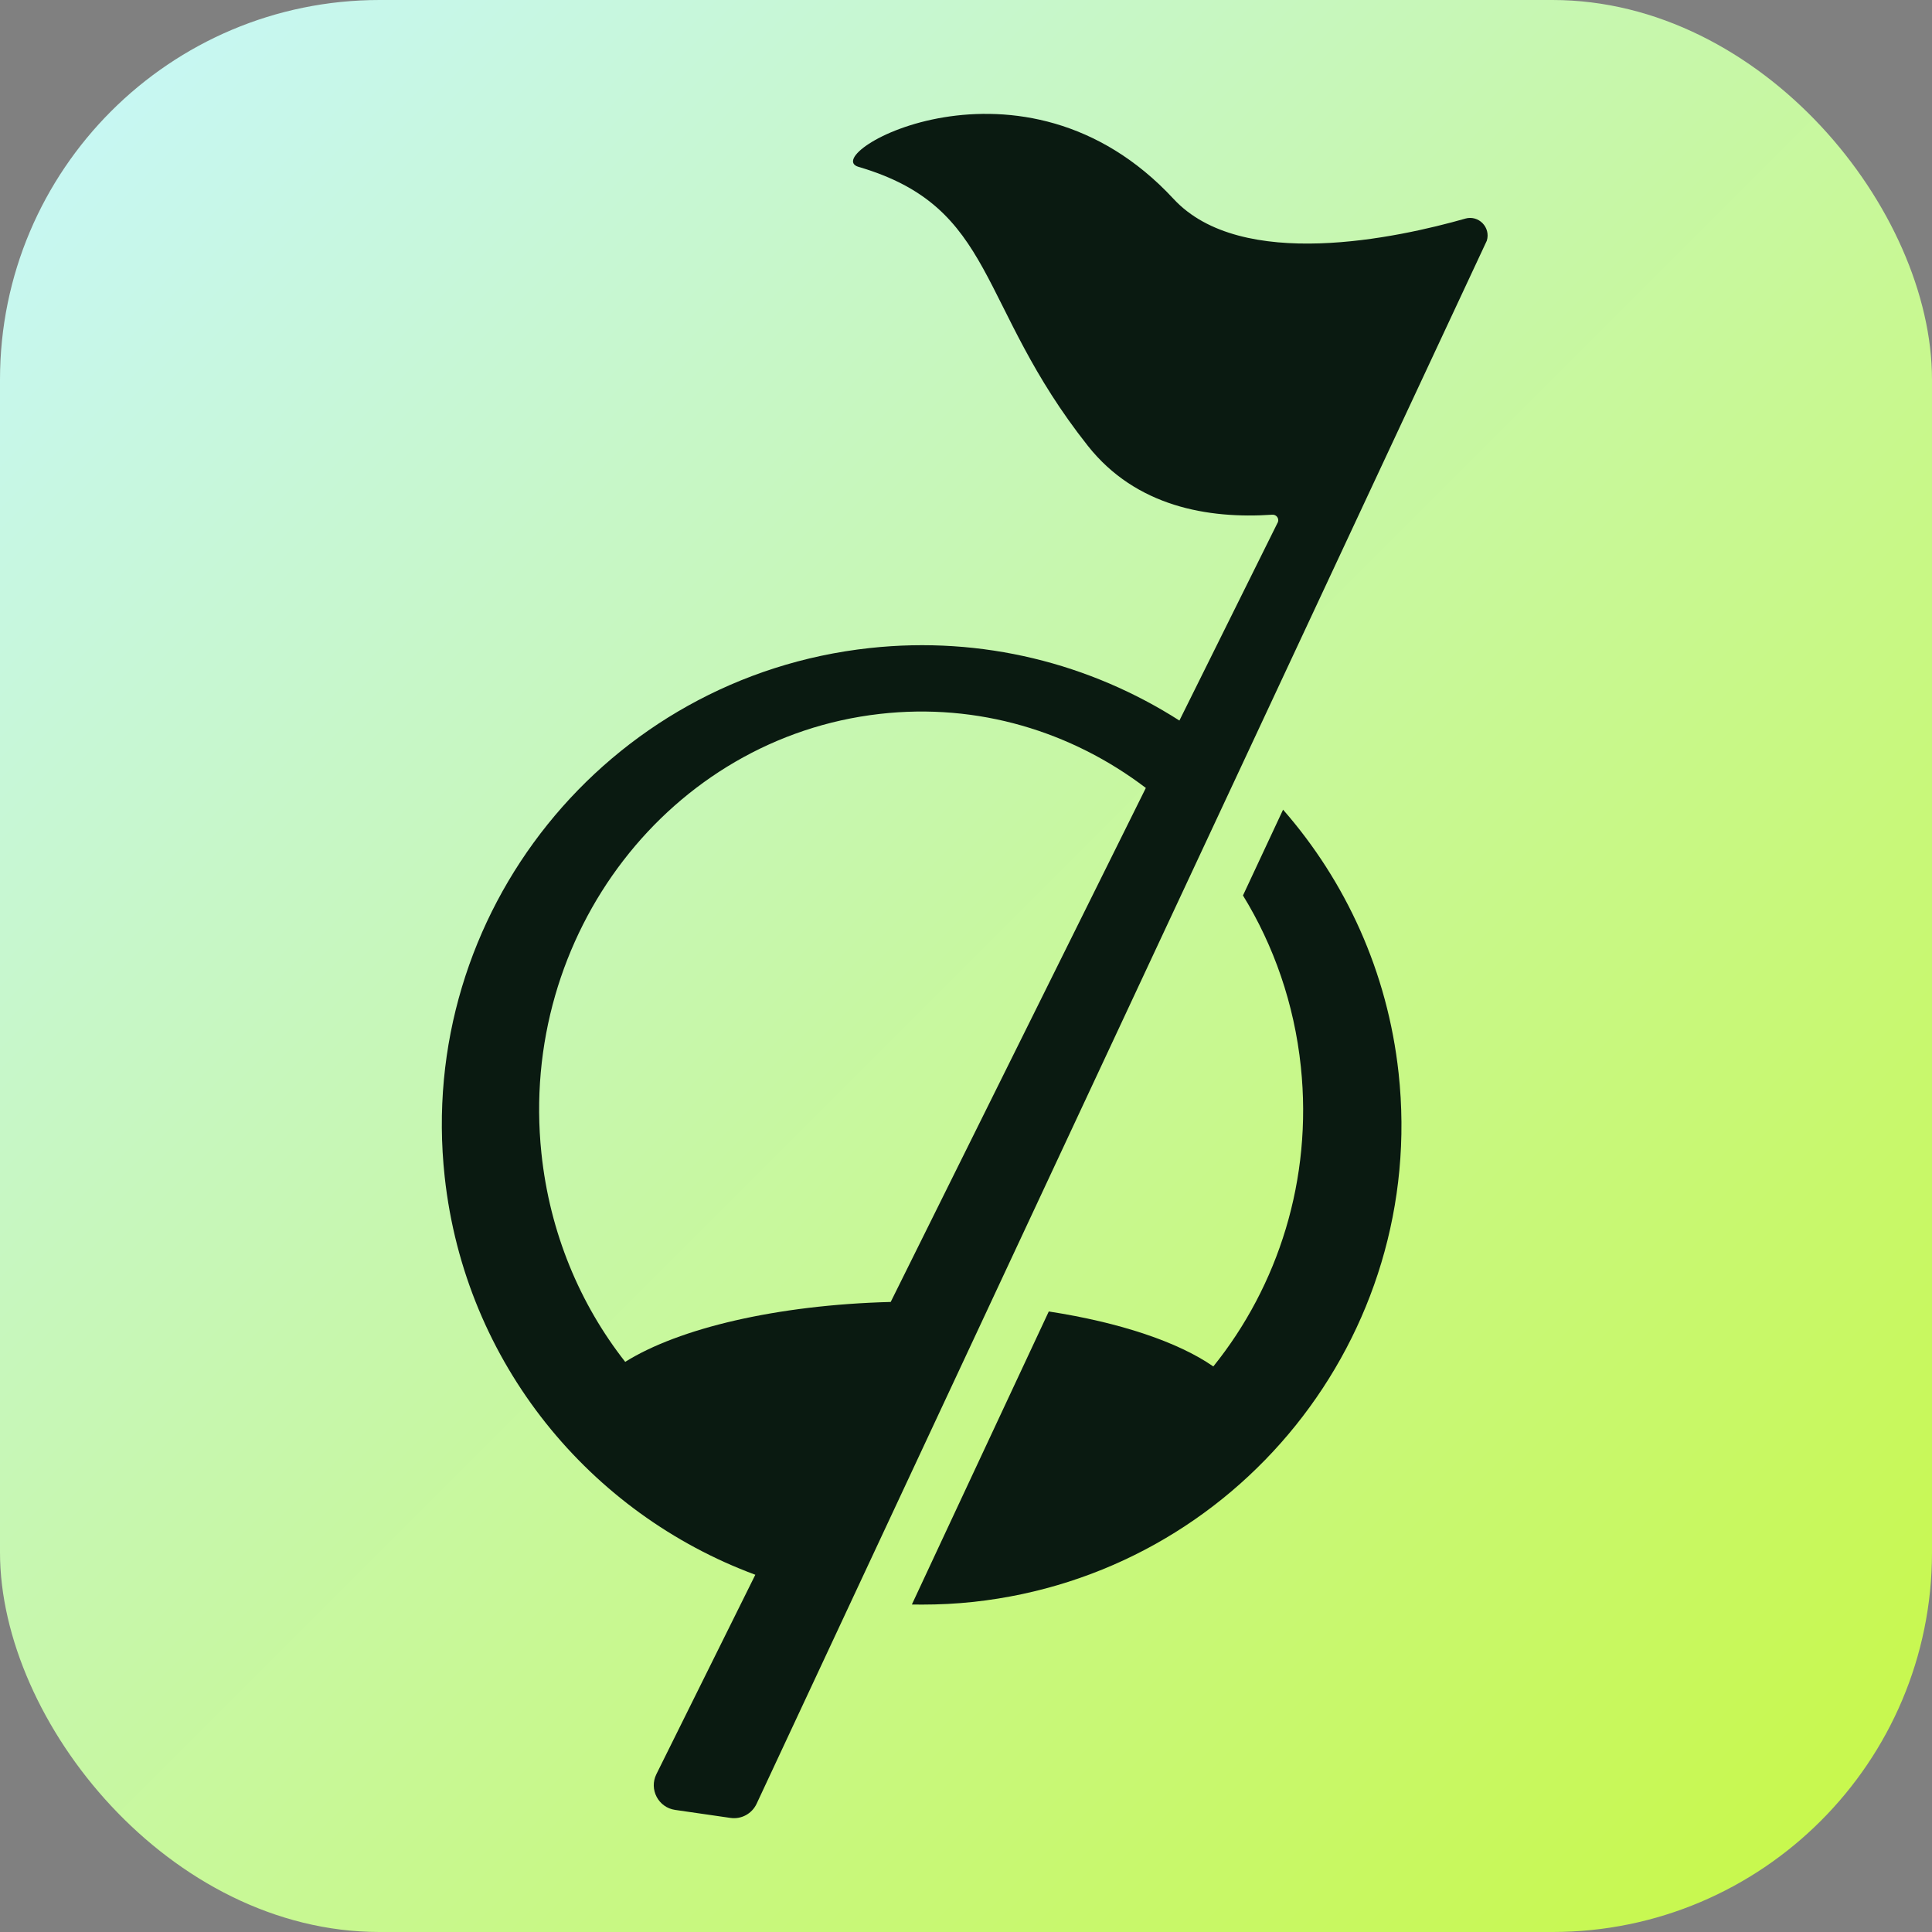
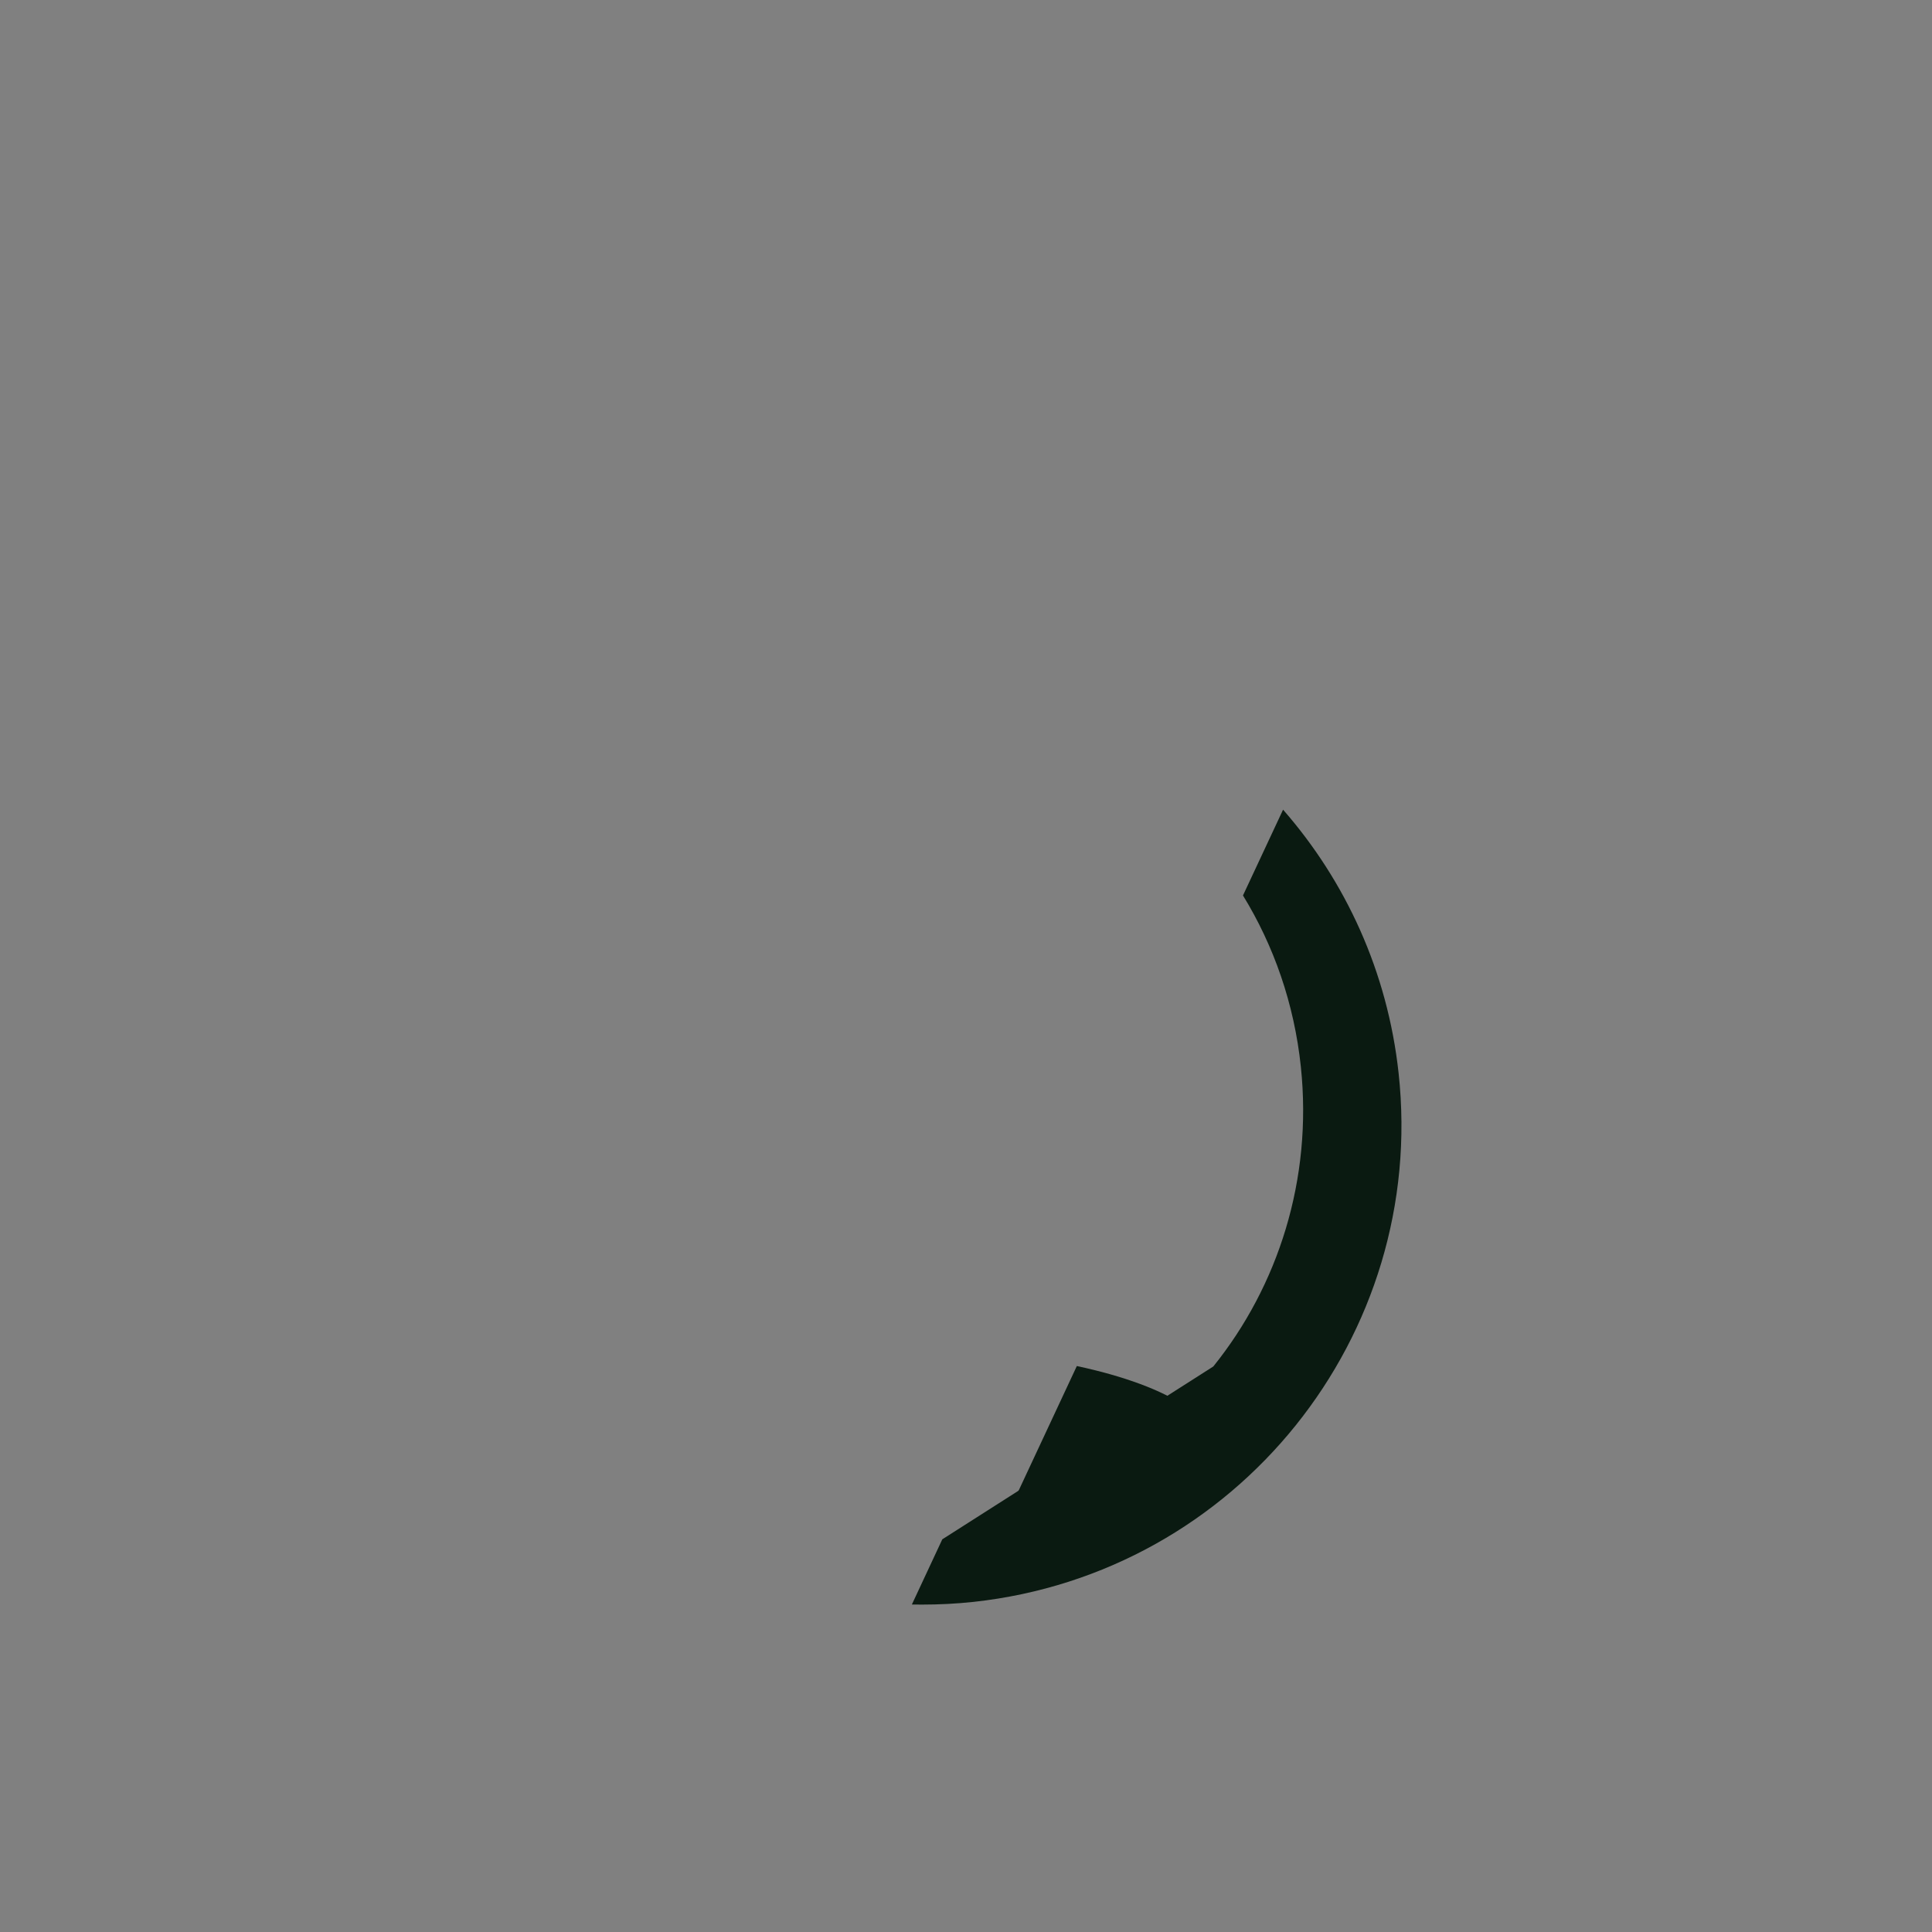
<svg xmlns="http://www.w3.org/2000/svg" width="509" height="509" viewBox="0 0 509 509" fill="none">
  <rect x="0" y="0" width="509" height="509" fill="#808080" stroke="none" />
-   <rect width="509" height="509" rx="100" fill="url(#paint0_linear_459_4335)" />
  <path d="M283.722 359.896C296.059 362.538 306.202 366.277 312.314 370.531L322.121 377.338L329.622 368.046C347.781 345.566 357.006 317.689 356.088 288.738C358.036 317.264 349.326 345.051 331.302 367.486C313.568 389.563 288.782 403.96 261.018 408.438L283.699 359.896H283.722Z" fill="#0A1A11" />
-   <path d="M290.864 374.961C294.939 376.192 298.275 377.491 300.85 378.722C295.79 382.305 290.416 385.395 284.774 387.97L290.864 374.961ZM338.041 213.301L327.472 235.915C335.578 249.126 340.974 264.418 342.72 281.055C345.833 310.722 336.72 338.822 319.658 360.004C310.388 353.555 295.028 348.406 276.31 345.517L248.255 405.546L240.239 422.72C241.134 422.72 242.03 422.742 242.926 422.742C247.426 422.742 251.949 422.518 256.517 422.026C325.905 414.458 376.038 352.078 368.47 282.689C365.559 255.977 354.498 232.154 338.063 213.346L338.041 213.301Z" fill="#0A1A11" />
-   <path d="M386.046 57.595C368.358 62.633 327.047 71.679 309.179 52.401C269.481 9.59 215.161 40.713 226.178 43.959C262.697 54.662 257.077 80.165 286.61 117.468C299.283 133.477 318.27 136.746 335.197 135.604C336.227 135.537 337.011 136.5 336.697 137.507L310.724 189.834C287.326 174.877 258.868 167.488 229.111 170.735C159.7 178.28 109.59 240.661 117.158 310.049C122.532 359.286 155.513 398.783 198.995 414.882L172.933 467.41C170.94 471.418 173.448 476.209 177.881 476.836L192.435 478.941C195.301 479.366 198.1 477.844 199.331 475.224L391.711 63.417C392.786 59.901 389.562 56.588 386.024 57.595H386.046ZM234.664 343.008C204.66 343.792 178.844 349.949 164.715 358.793C152.804 343.612 144.833 324.782 142.638 303.802C136.615 246.191 176.515 194.379 231.775 188.088C257.681 185.132 282.355 192.745 301.88 207.59L234.664 343.008Z" fill="#0A1A11" />
+   <path d="M290.864 374.961C294.939 376.192 298.275 377.491 300.85 378.722C295.79 382.305 290.416 385.395 284.774 387.97L290.864 374.961ZM338.041 213.301L327.472 235.915C335.578 249.126 340.974 264.418 342.72 281.055C345.833 310.722 336.72 338.822 319.658 360.004L248.255 405.546L240.239 422.72C241.134 422.72 242.03 422.742 242.926 422.742C247.426 422.742 251.949 422.518 256.517 422.026C325.905 414.458 376.038 352.078 368.47 282.689C365.559 255.977 354.498 232.154 338.063 213.346L338.041 213.301Z" fill="#0A1A11" />
  <defs>
    <linearGradient id="paint0_linear_459_4335" x1="0" y1="0" x2="509" y2="509" gradientUnits="userSpaceOnUse">
      <stop stop-color="#C7F7FD" />
      <stop offset="1" stop-color="#C8F843" />
    </linearGradient>
  </defs>
</svg>